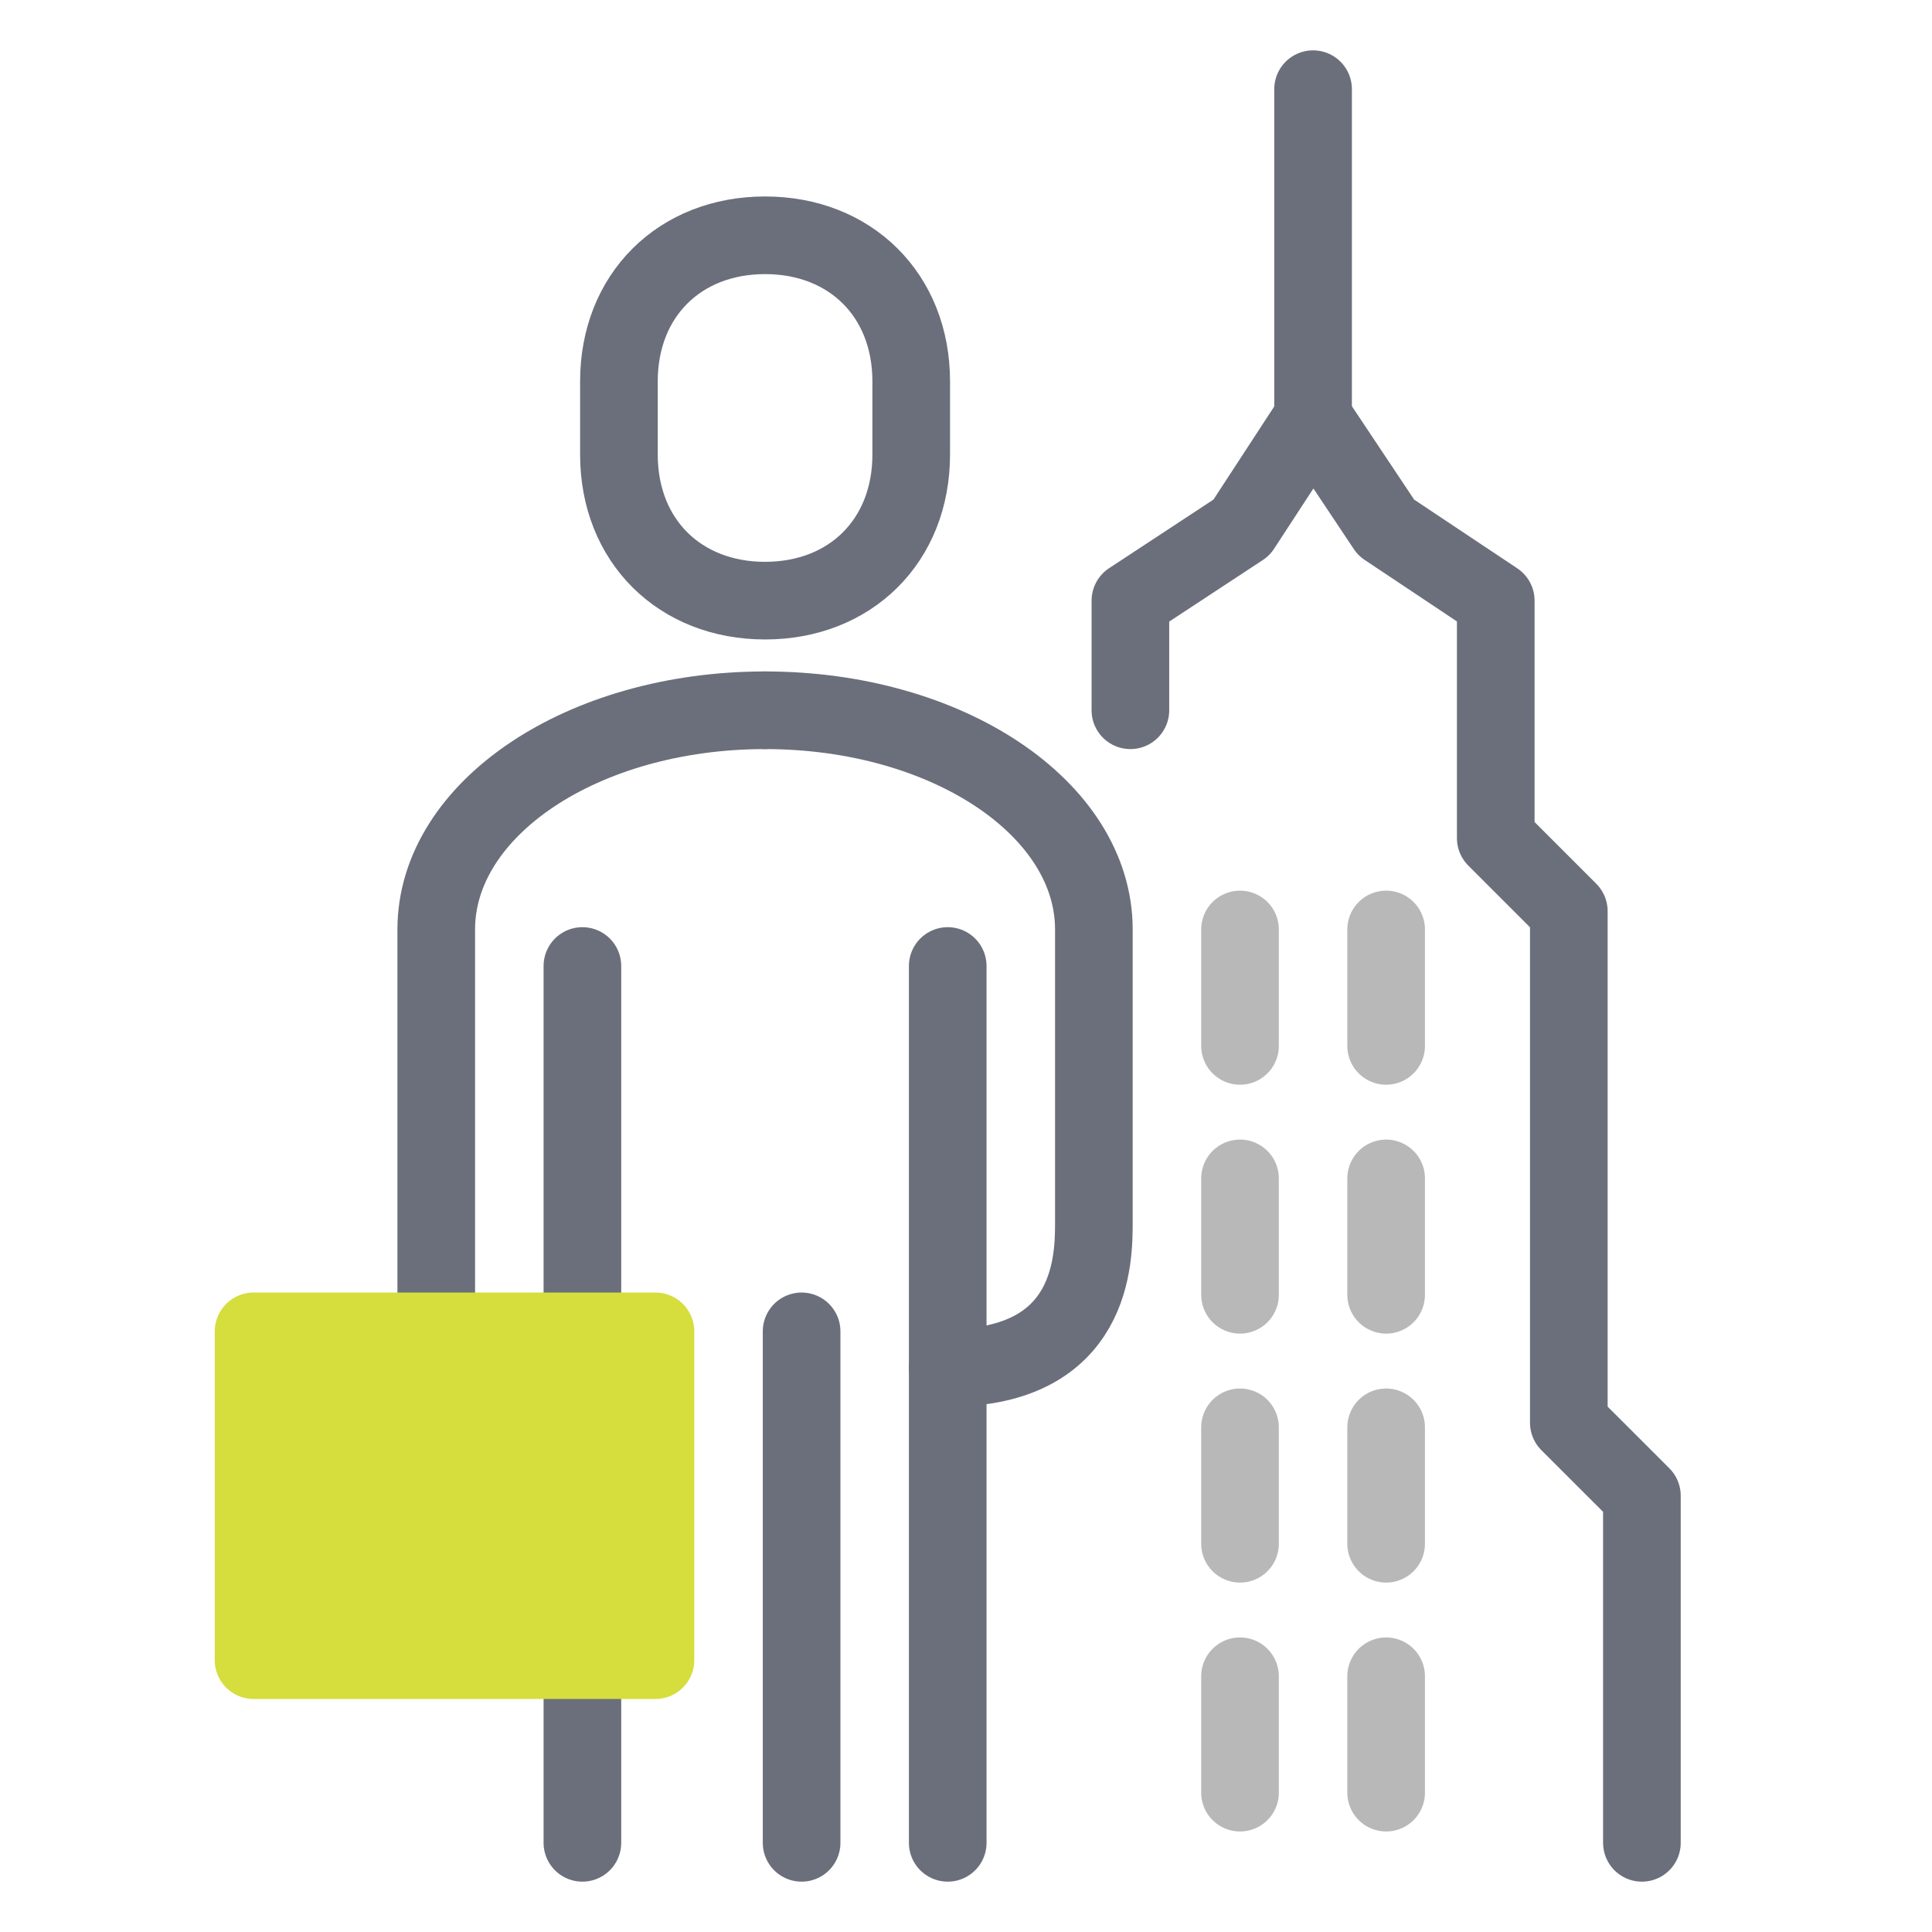
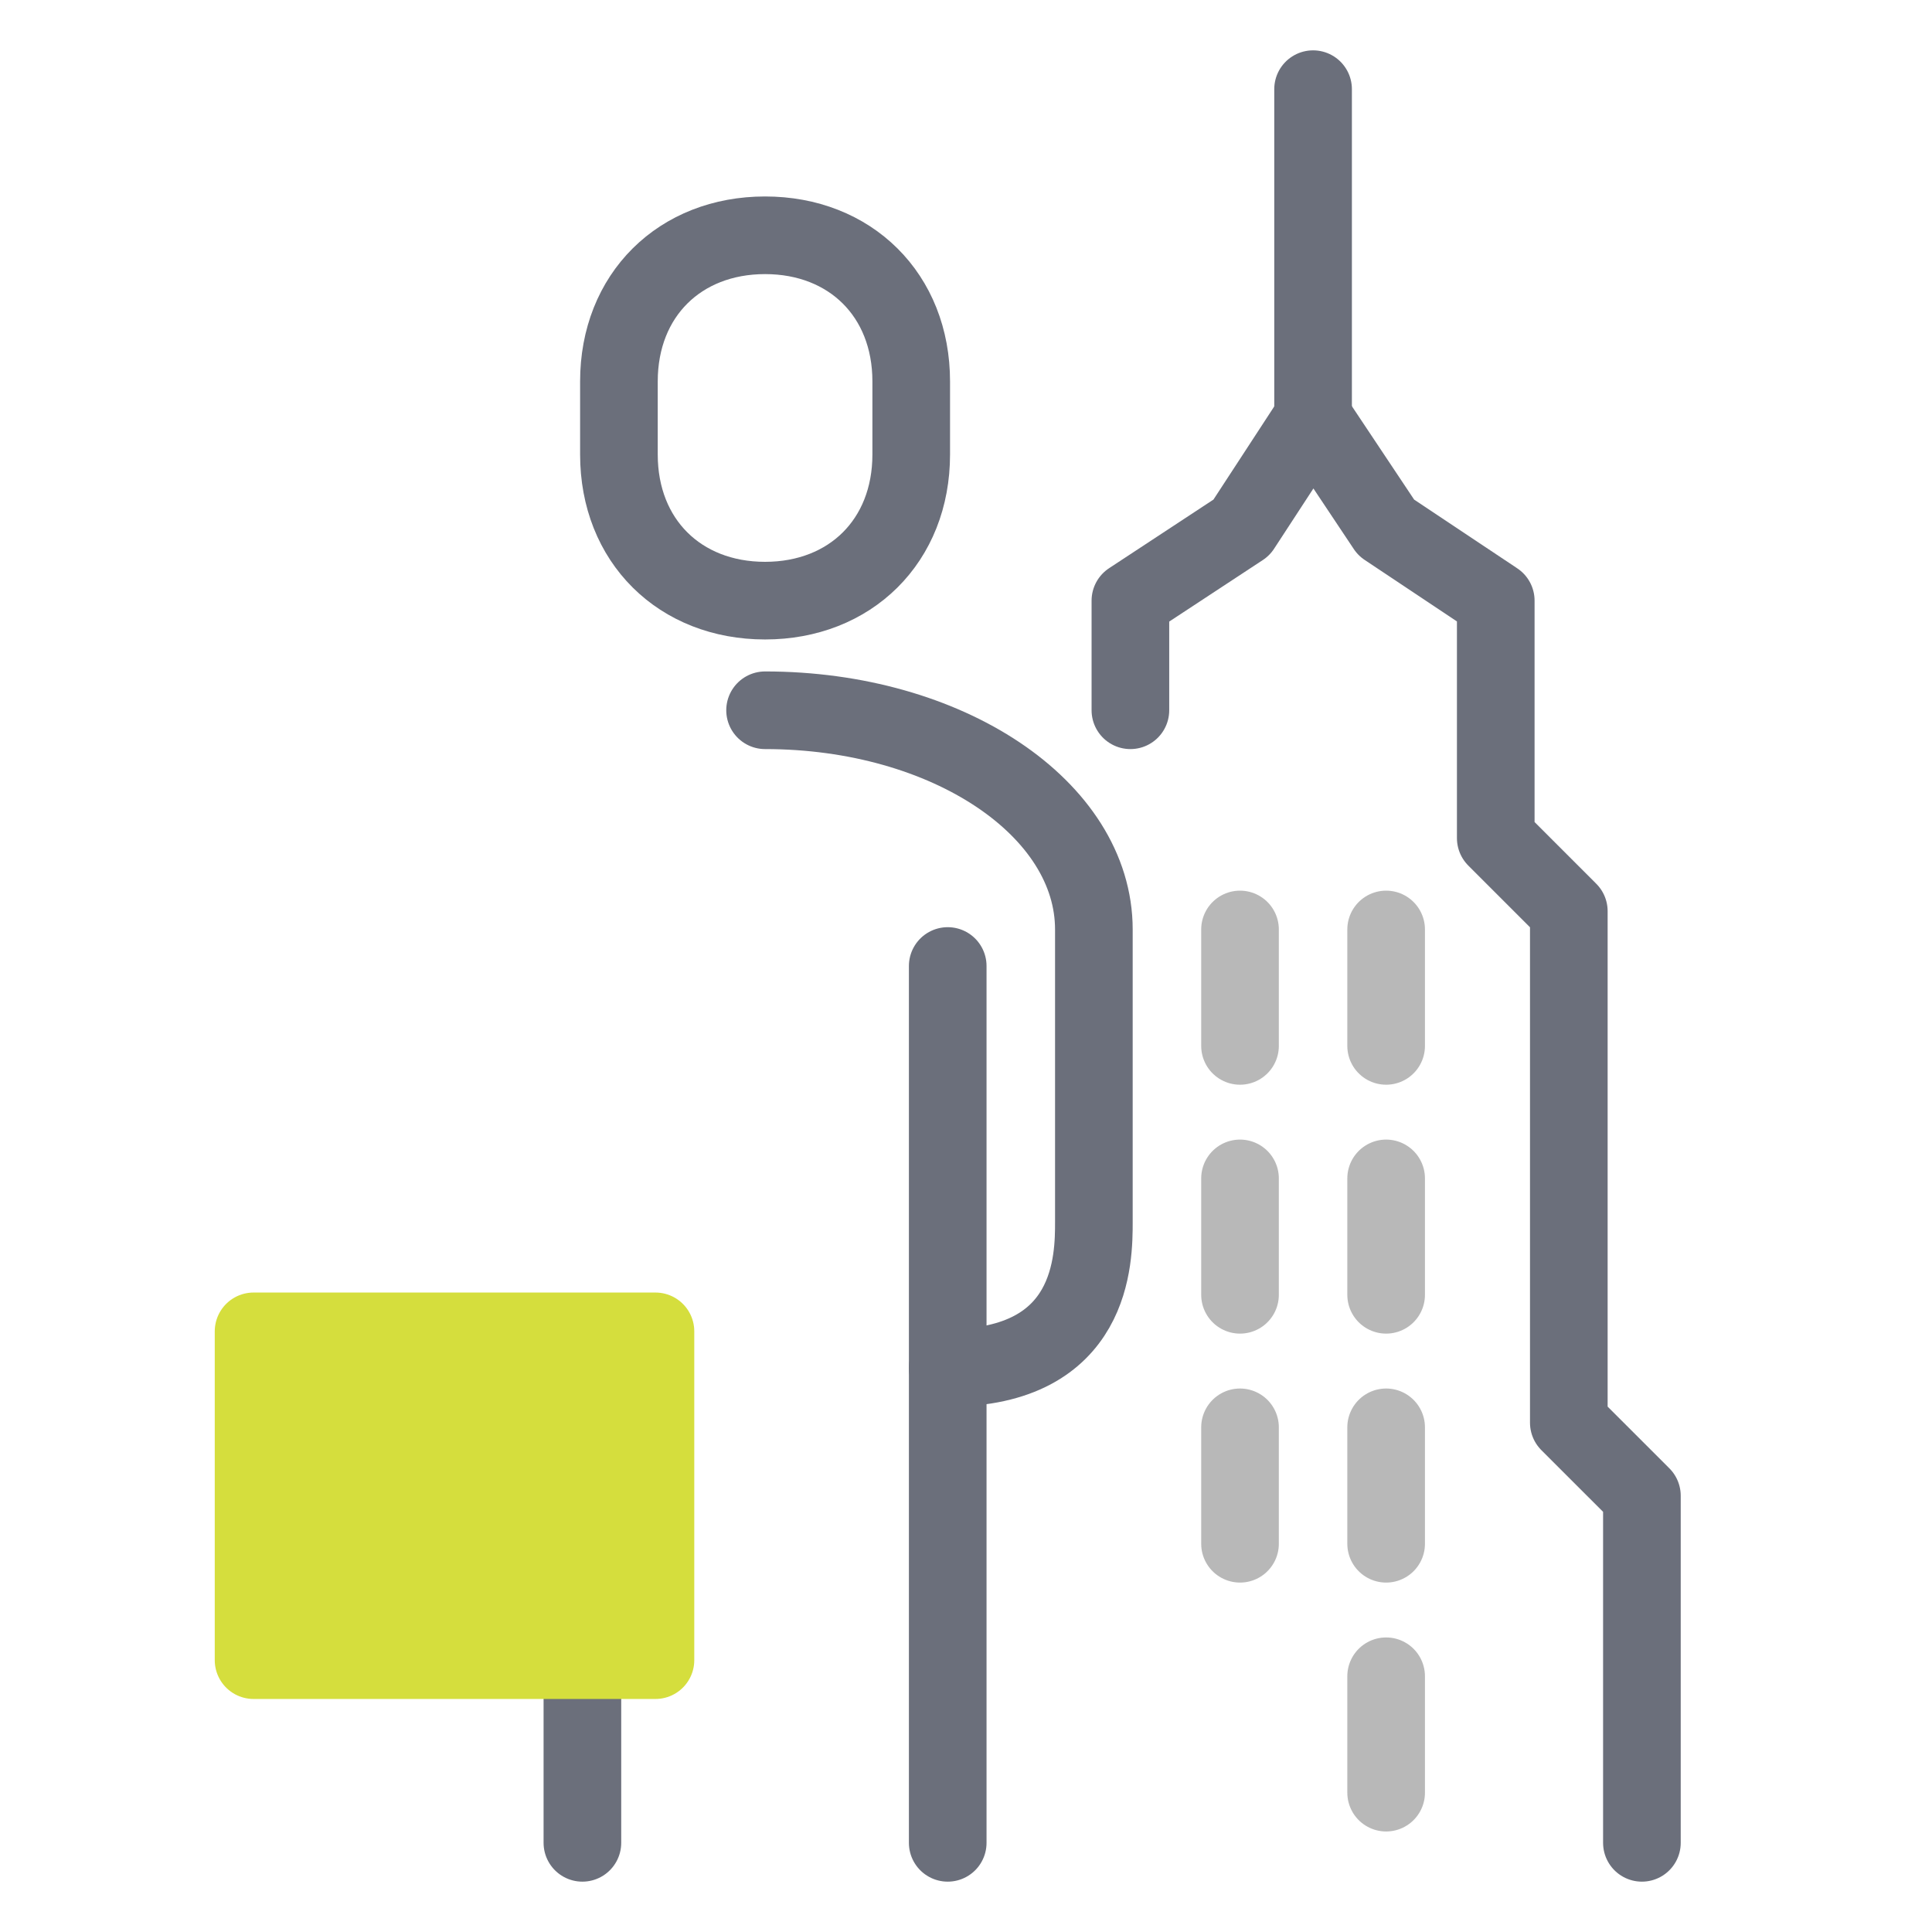
<svg xmlns="http://www.w3.org/2000/svg" id="Layer_1" width="65" height="65" viewBox="0 0 65 65">
  <defs>
    <style>.cls-1{stroke:#b8b8b8;}.cls-1,.cls-2{fill:none;}.cls-1,.cls-2,.cls-3{stroke-linecap:round;stroke-linejoin:round;stroke-width:2.612px;}.cls-2{stroke:#6b6f7b;}.cls-3{fill:#d5de3d;stroke:#d5de3d;}</style>
  </defs>
-   <path class="cls-2" d="M25.74,23.896c-6.146,0-11.063,3.315-11.063,7.375v13.521" />
  <path class="cls-2" d="M25.74,20.208c2.865,0,4.917-2.007,4.917-4.917v-2.458c0-2.909-2.052-4.917-4.917-4.917s-4.917,2.008-4.917,4.917v2.458c0,2.909,2.052,4.917,4.917,4.917Z" />
-   <line class="cls-2" x1="19.594" y1="32.5" x2="19.594" y2="44.792" />
  <path class="cls-2" d="M25.74,23.896c6.146,0,11.062,3.315,11.062,7.375v9.833c0,1.229,0,4.917-4.917,4.917" />
  <line class="cls-2" x1="31.885" y1="32.5" x2="31.885" y2="62" />
  <line class="cls-2" x1="19.594" y1="55.854" x2="19.594" y2="62" />
-   <line class="cls-2" x1="26.969" y1="44.792" x2="26.969" y2="62" />
  <rect class="cls-3" x="8.531" y="44.792" width="13.521" height="11.062" />
  <polyline class="cls-2" points="55.24 62 55.24 50.323 52.781 47.865 52.781 30.656 50.323 28.198 50.323 20.208 46.635 17.75 44.177 14.062 41.77 17.75 38.031 20.208 38.031 23.896" />
  <line class="cls-2" x1="44.177" y1="3" x2="44.177" y2="14.062" />
  <line class="cls-1" x1="41.719" y1="31.271" x2="41.719" y2="35.188" />
  <line class="cls-1" x1="46.635" y1="31.271" x2="46.635" y2="35.188" />
  <line class="cls-1" x1="41.719" y1="39.646" x2="41.719" y2="43.562" />
  <line class="cls-1" x1="46.635" y1="39.646" x2="46.635" y2="43.562" />
  <line class="cls-1" x1="41.719" y1="48.021" x2="41.719" y2="51.938" />
  <line class="cls-1" x1="46.635" y1="48.021" x2="46.635" y2="51.938" />
-   <line class="cls-1" x1="41.719" y1="56.396" x2="41.719" y2="60.312" />
  <line class="cls-1" x1="46.635" y1="56.396" x2="46.635" y2="60.312" />
</svg>